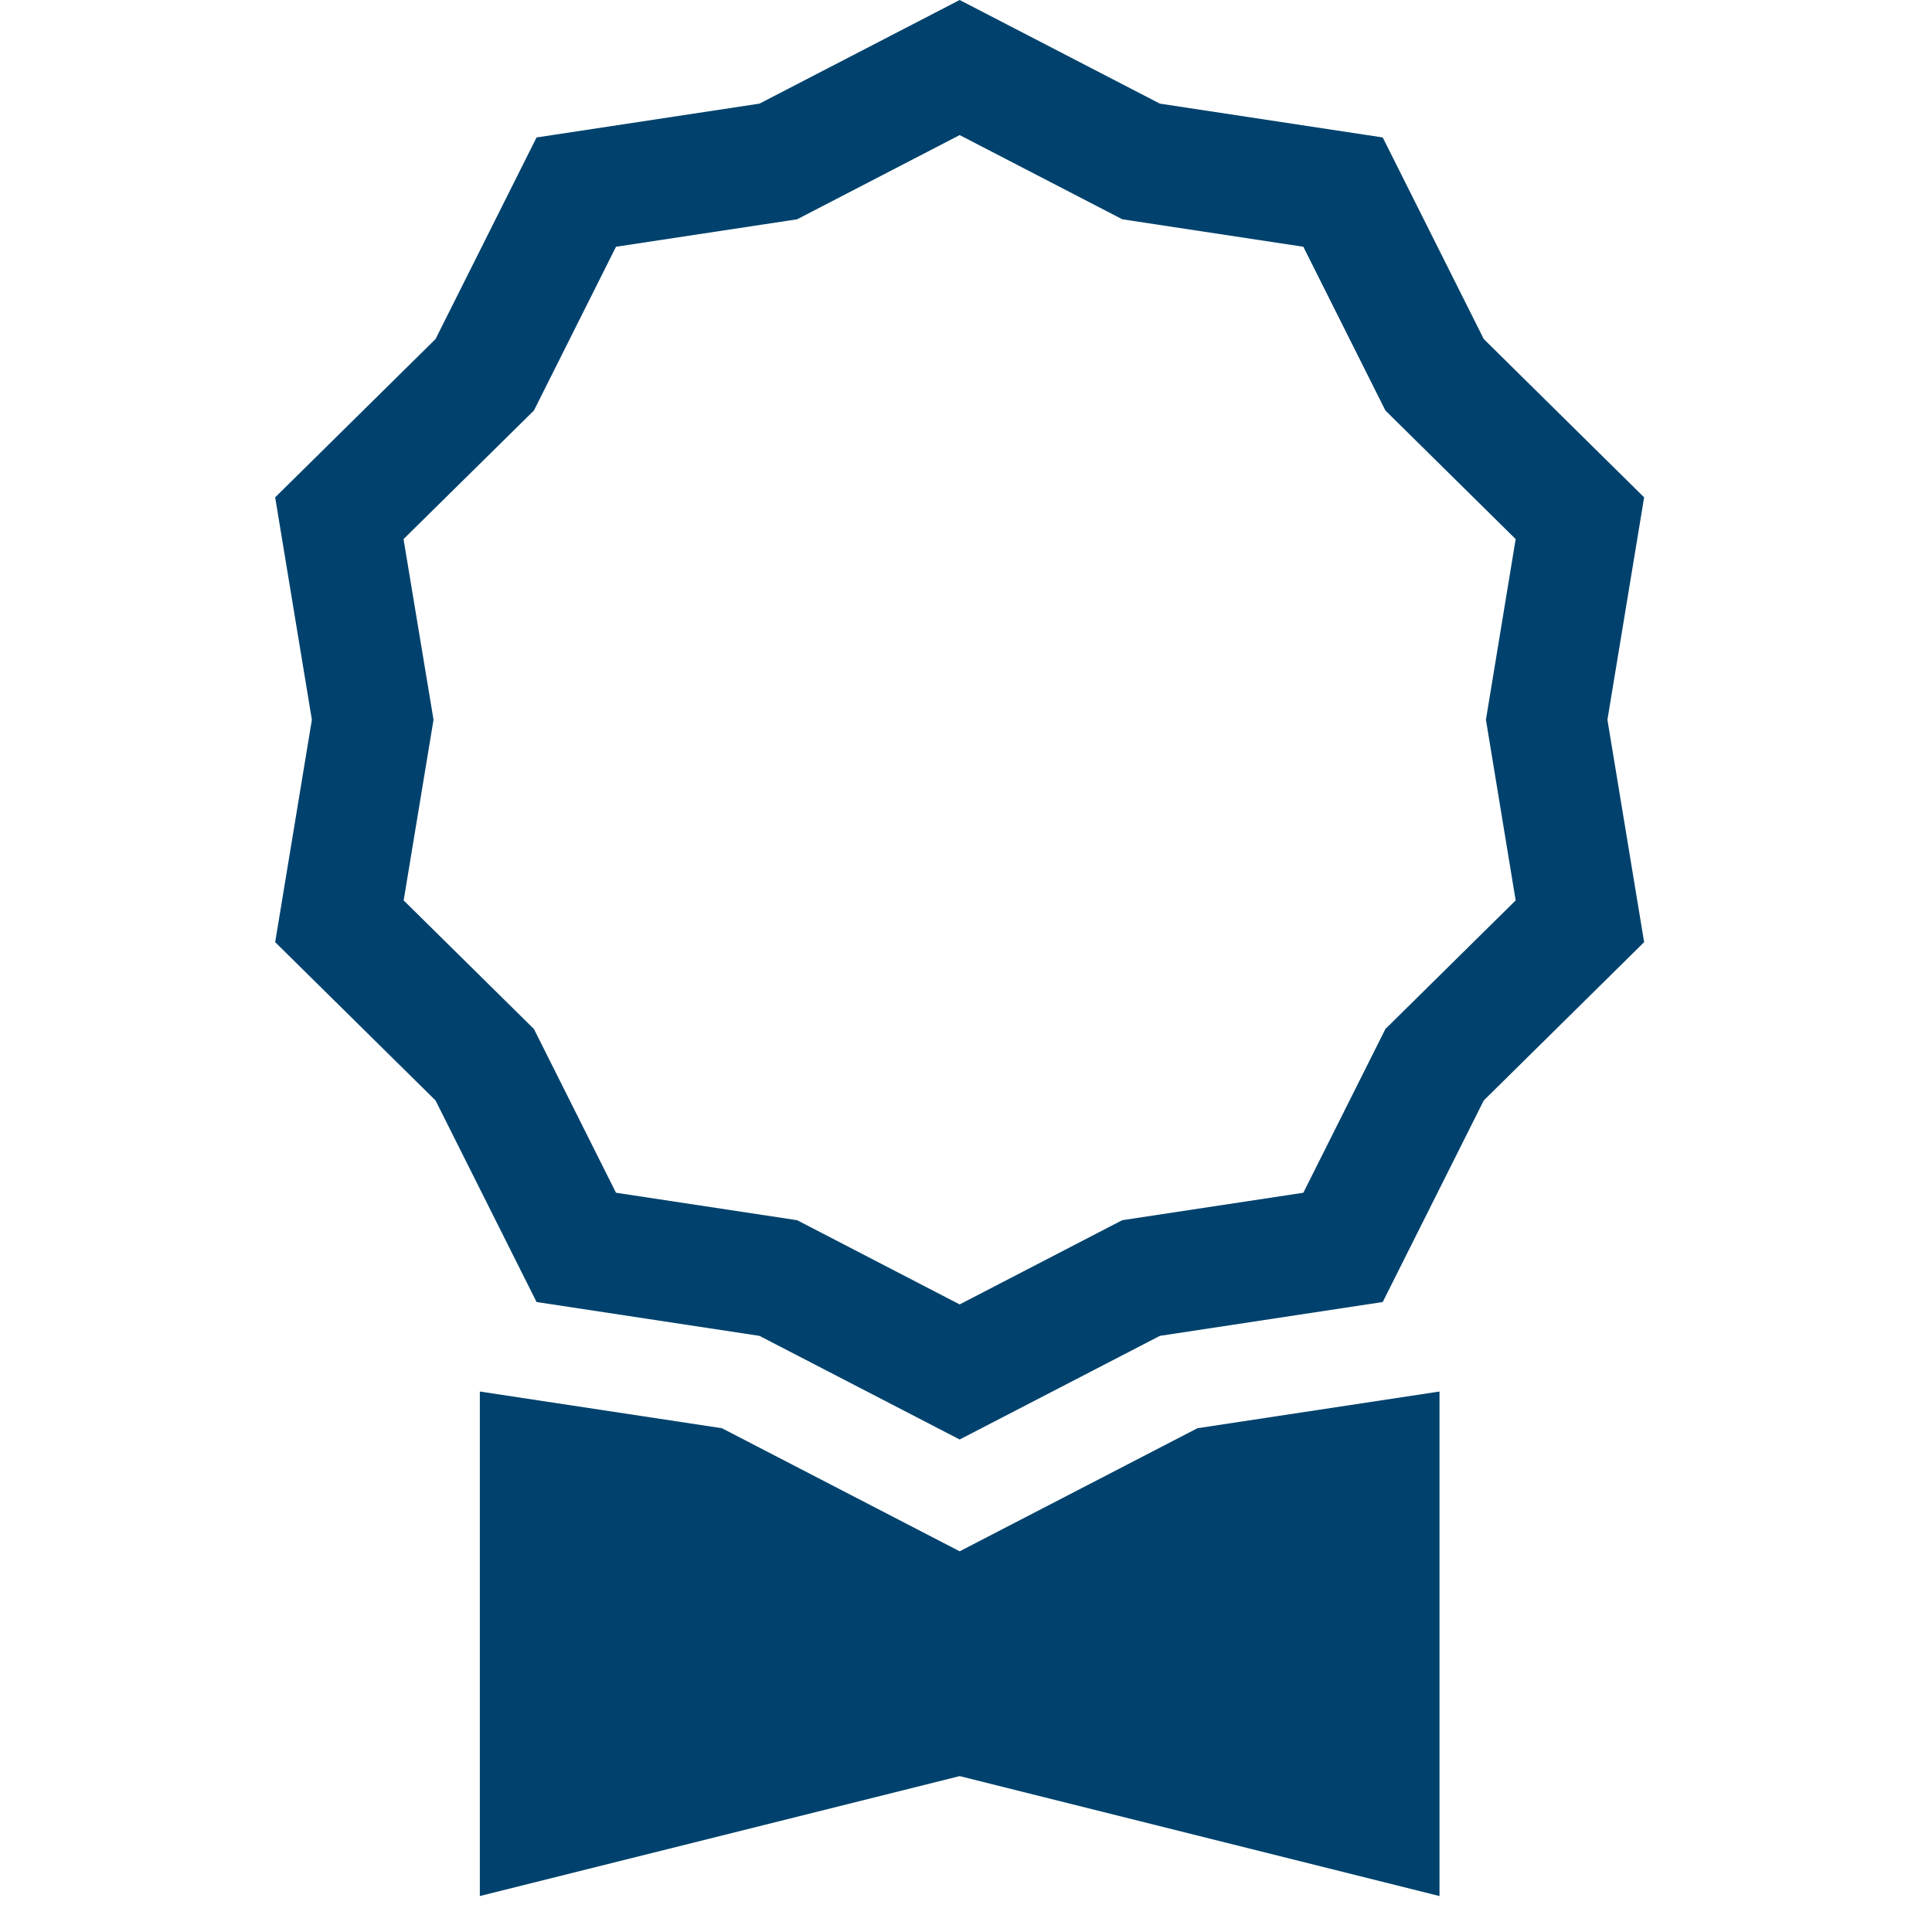
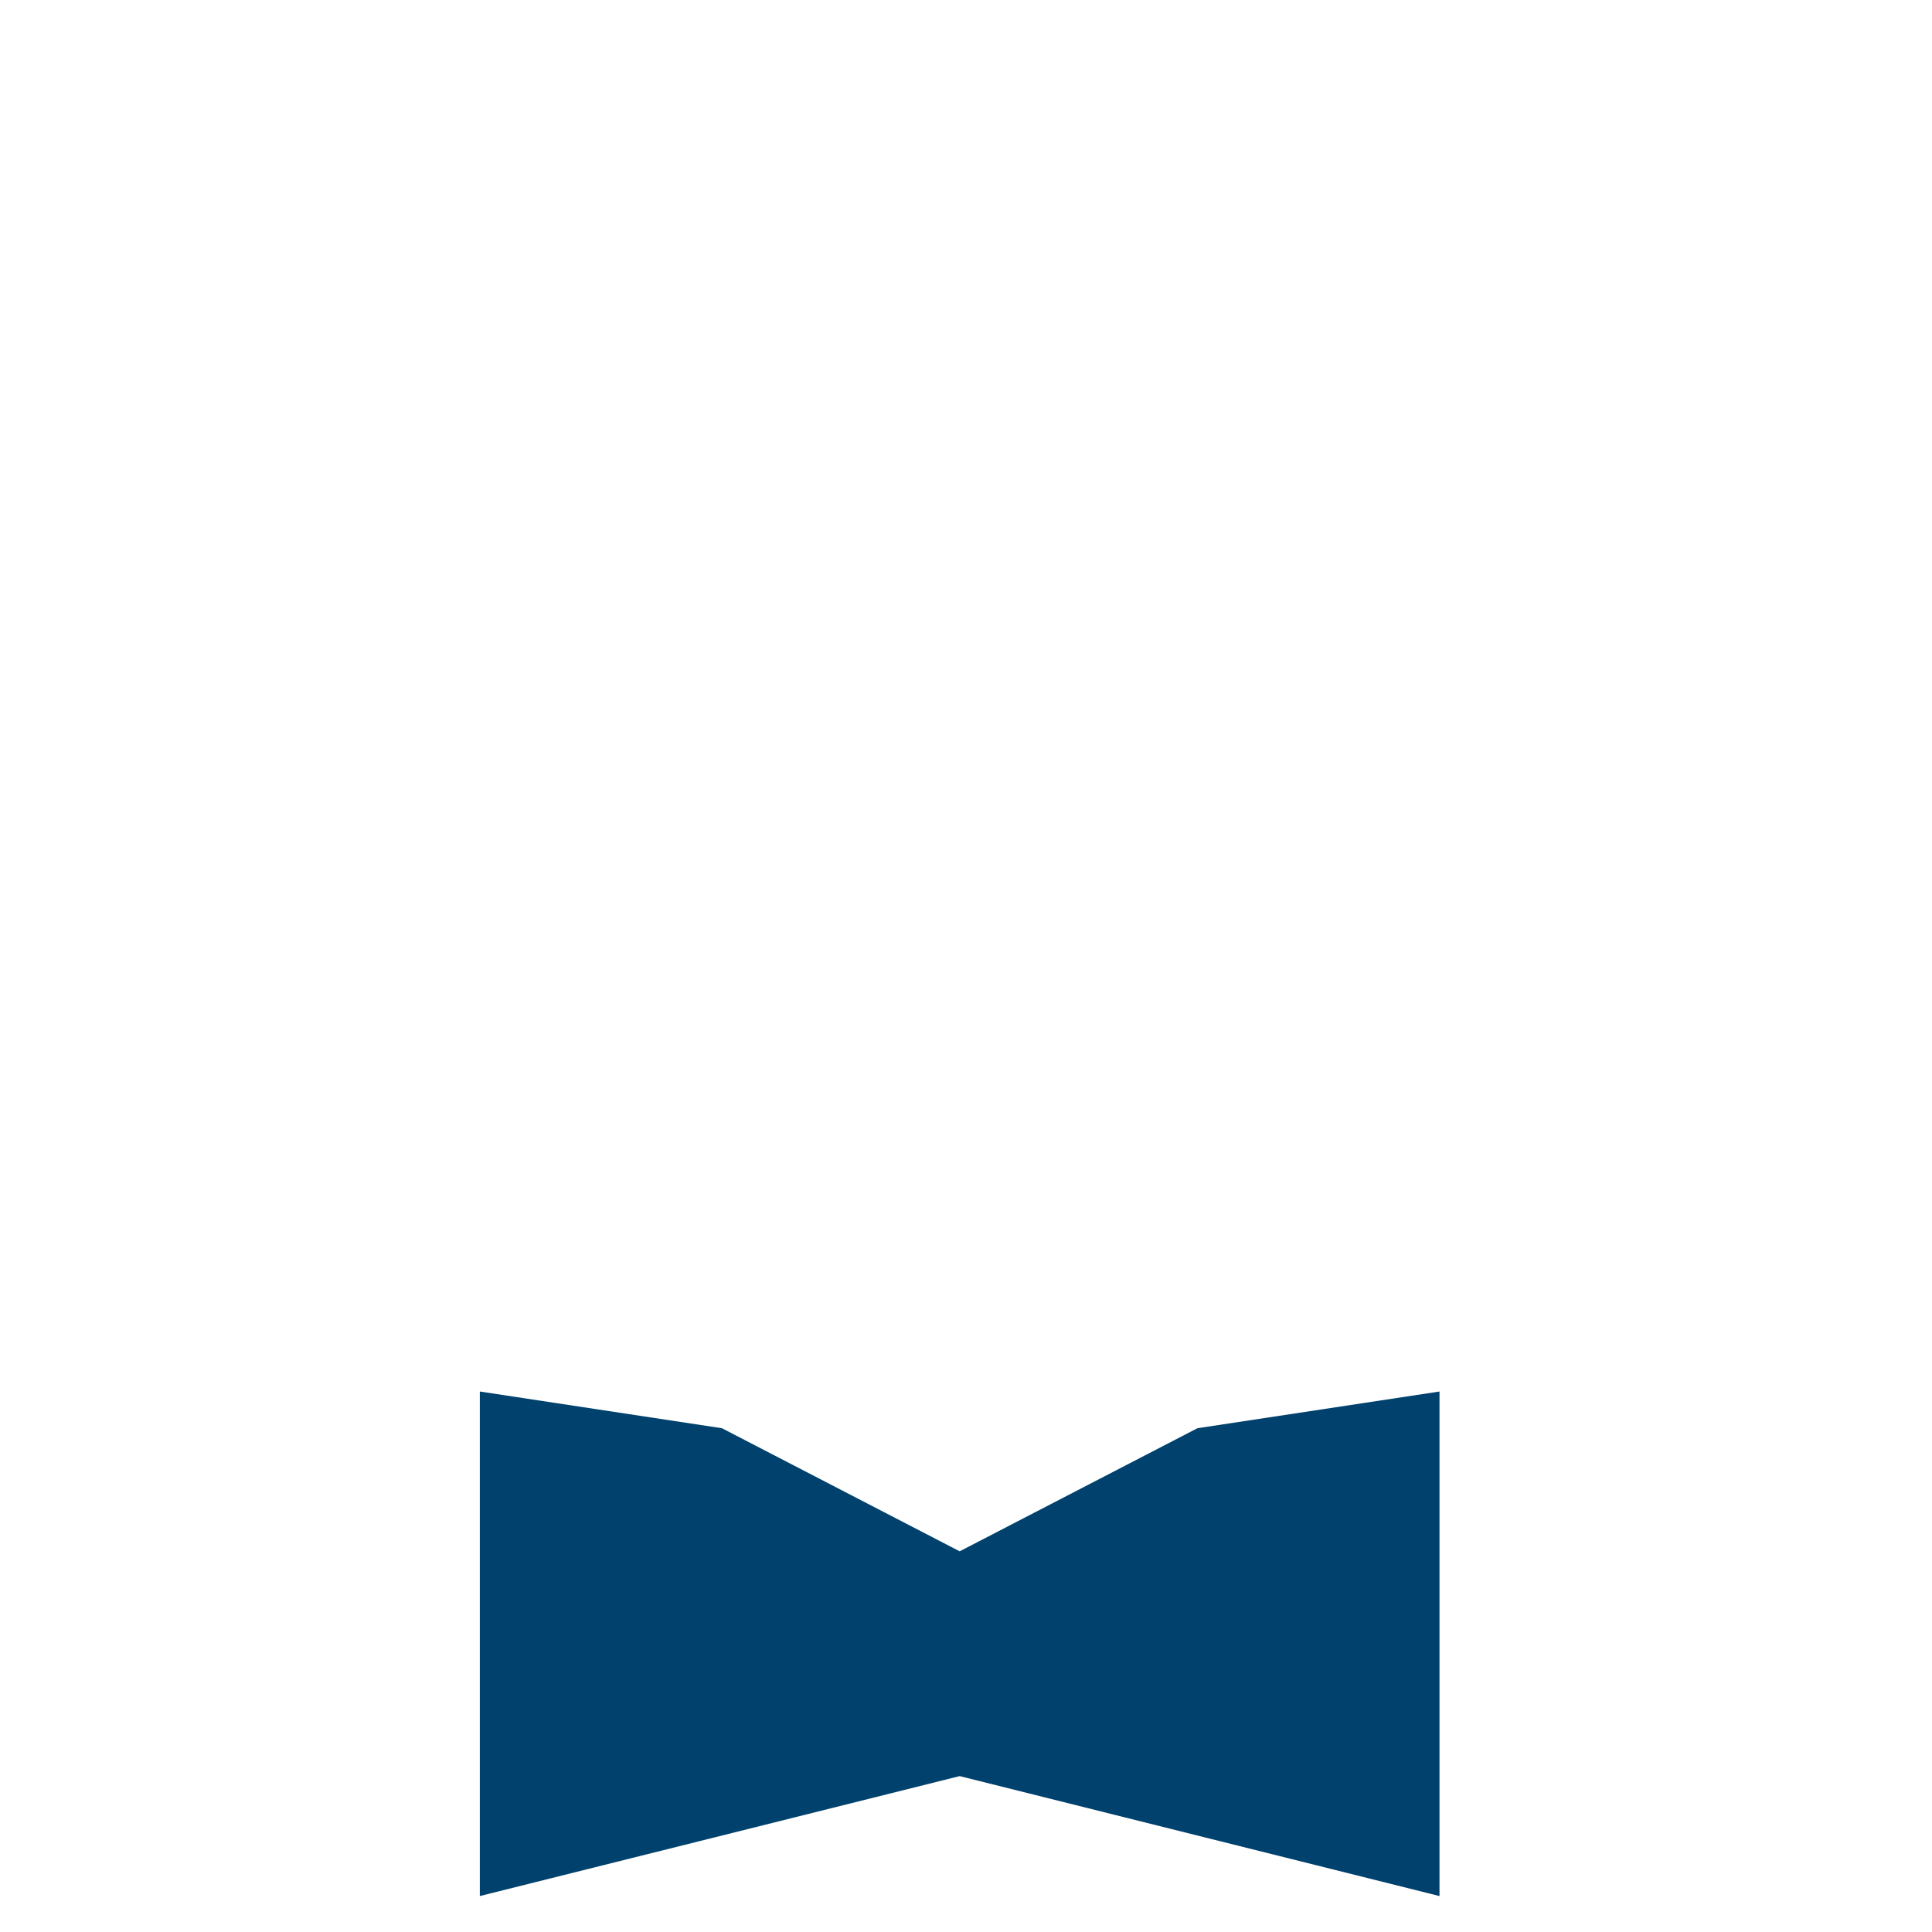
<svg xmlns="http://www.w3.org/2000/svg" width="61" height="61" viewBox="0 0 61 61" fill="none">
-   <path d="M36.621 3.272L30.3 0L23.979 3.272L16.941 4.34L13.752 10.704L8.688 15.703L9.847 22.725L8.688 29.747L13.752 34.746L16.941 41.109L23.979 42.178L30.3 45.45L36.621 42.178L43.658 41.109L46.847 34.746L51.911 29.747L50.752 22.725L51.911 15.703L46.847 10.704L43.658 4.34L36.621 3.272ZM41.151 7.791L43.742 12.961L47.855 17.021L46.916 22.725L47.855 28.429L43.742 32.489L41.151 37.659L35.432 38.526L30.3 41.185L25.168 38.526L19.449 37.659L16.858 32.489L12.745 28.429L13.688 22.725L12.741 17.021L16.858 12.961L19.449 7.791L25.168 6.924L30.3 4.265L35.436 6.924L41.151 7.791Z" fill="#00426D" />
  <path d="M15.15 43.935V59.865L30.3 56.078L45.45 59.865V43.935L37.807 45.094L30.3 48.98L22.794 45.094L15.15 43.935Z" fill="#00426D" />
</svg>